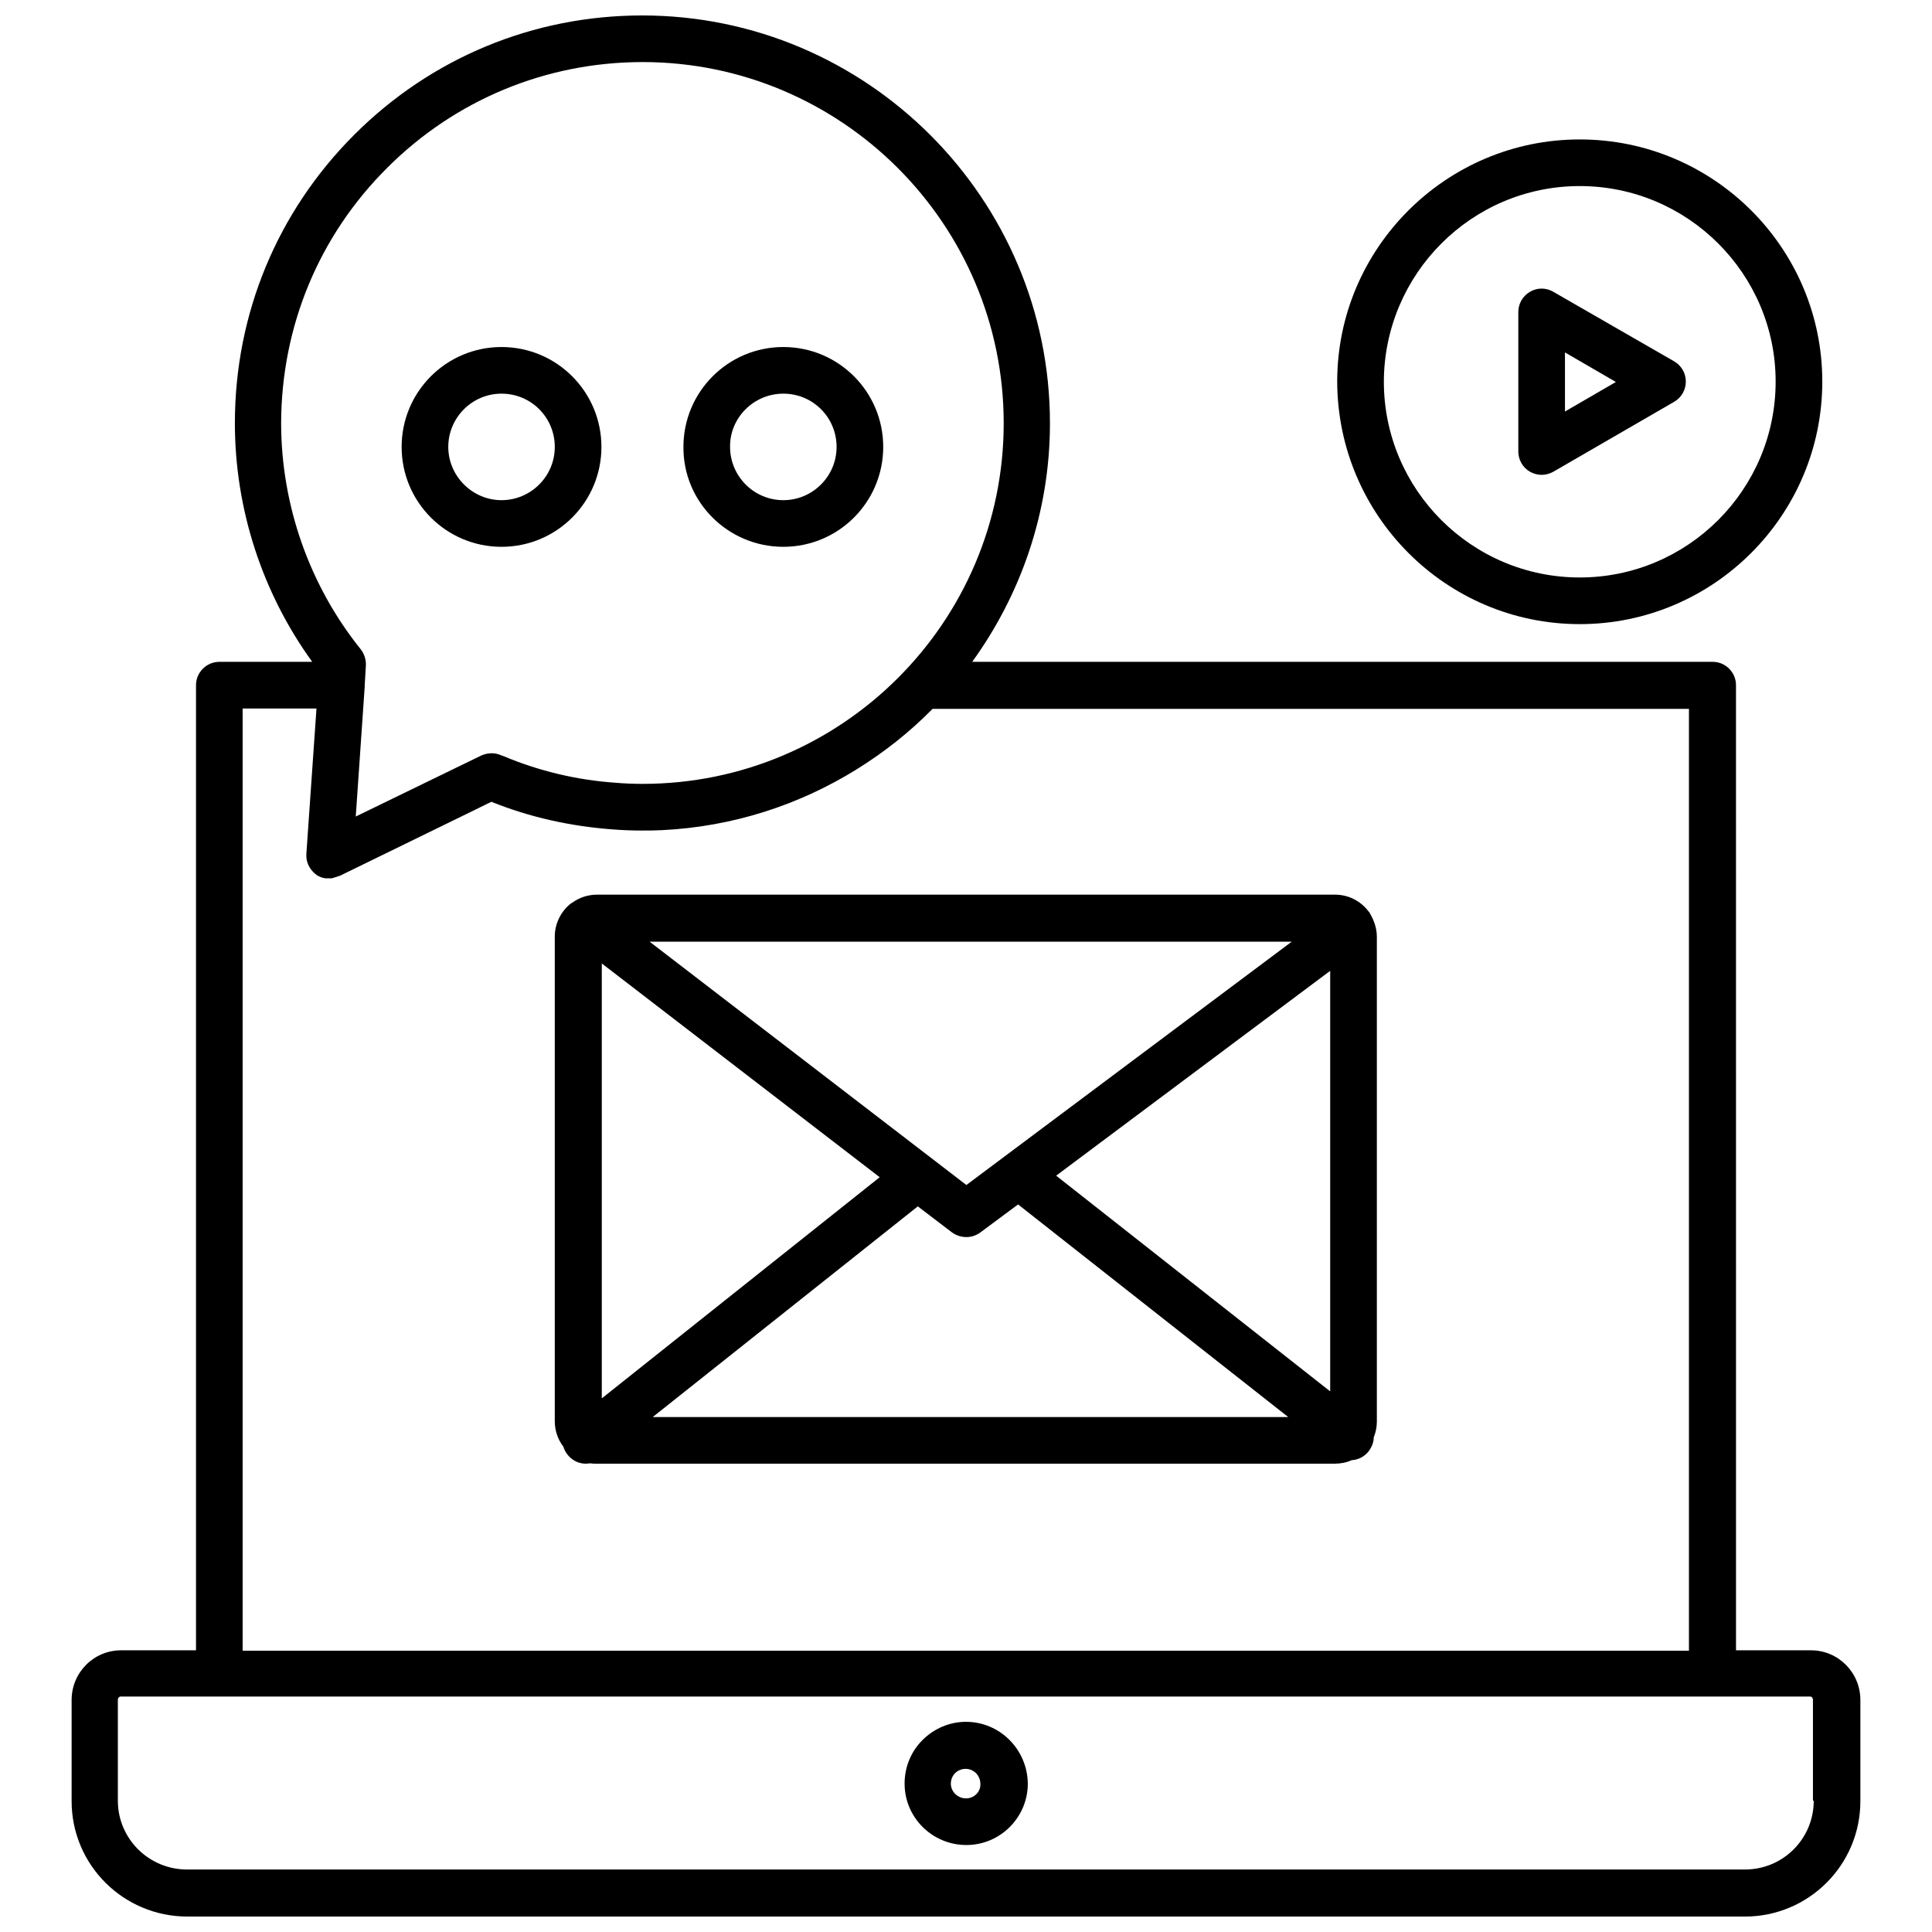
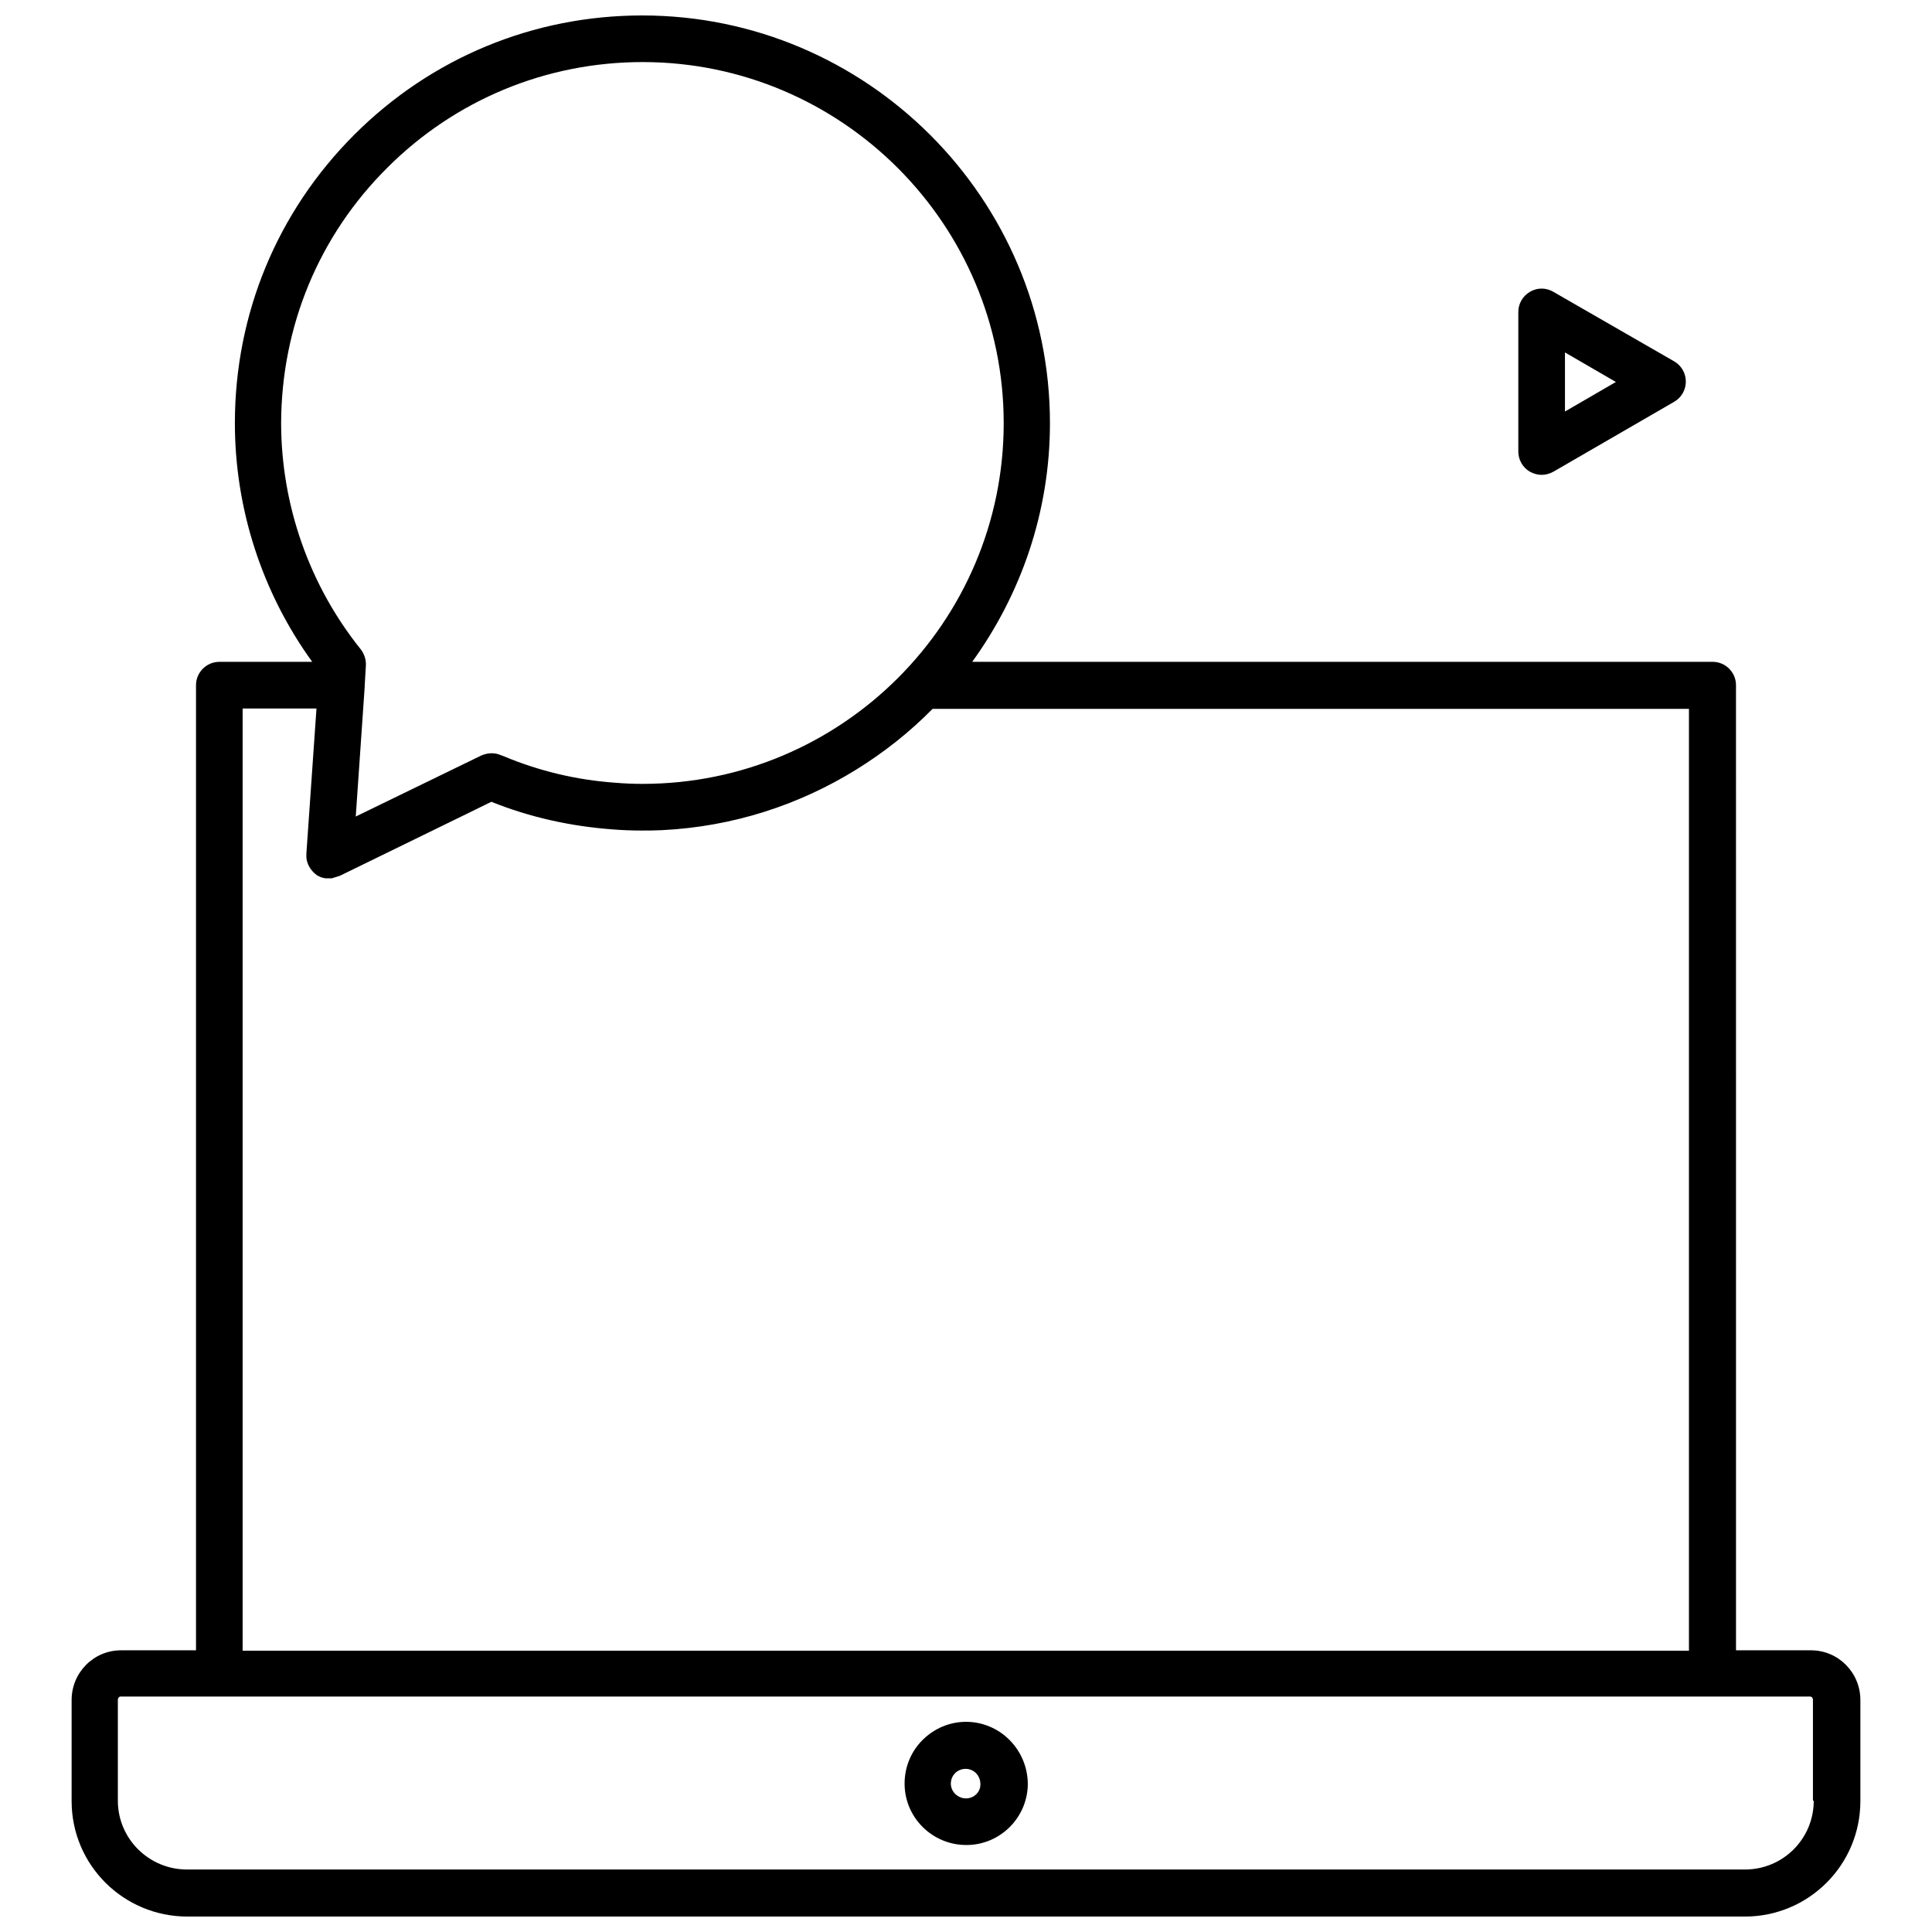
<svg xmlns="http://www.w3.org/2000/svg" width="800px" height="800px" version="1.1" viewBox="144 144 512 512">
  <defs>
    <clipPath id="a">
      <path d="m162 148.09h476v503.81h-476z" />
    </clipPath>
  </defs>
  <g clip-path="url(#a)">
    <path d="m623.94 581.34h-19.879l-0.004-255.77c0-3.398-2.781-6.18-6.18-6.18h-196.23c12.875-17.82 20.602-39.656 20.602-63.246 0-59.539-48.516-108.05-108.05-108.05-28.844 0-55.934 11.227-76.328 31.625-20.398 20.395-31.625 47.484-31.625 76.43 0 22.66 7.211 44.91 20.5 63.246h-24.621c-3.398 0-6.18 2.781-6.18 6.18v255.77l-19.883 0.004c-7.211 0-13.082 5.871-13.082 13.184v26.781c0 16.895 13.699 30.594 30.695 30.594h412.75c16.895 0 30.594-13.699 30.594-30.594v-26.781c0.004-7.312-5.867-13.184-13.078-13.184zm-377.32-392.87c18.027-18.027 42.129-28.02 67.676-28.02 52.738 0 95.695 42.953 95.695 95.695 0 52.738-42.953 95.59-95.695 95.59-2.473 0-4.84-0.102-7.312-0.309-10.199-0.723-20.086-3.09-29.461-7.004-0.309-0.102-0.516-0.207-0.824-0.309-1.648-0.723-3.504-0.617-5.148 0.102l-33.273 16.172 2.371-34.406v-0.309l0.309-5.254c0.102-1.547-0.41-3.09-1.34-4.328-13.598-16.895-21.117-38.215-21.117-60.055 0.102-25.539 9.992-49.539 28.121-67.566zm-38.32 143.29h19.57l-2.68 38.523v0.824c0.102 1.855 1.133 3.606 2.68 4.738 0.207 0.207 0.516 0.309 0.723 0.41 0.102 0 0.102 0.102 0.207 0.102 0.207 0.102 0.41 0.207 0.617 0.207 0.102 0 0.207 0.102 0.309 0.102 0.207 0 0.41 0.102 0.516 0.102h0.309 0.516 0.207 0.207 0.309c0.102 0 0.309 0 0.41-0.102 0.102 0 0.207 0 0.309-0.102 0.102 0 0.309-0.102 0.41-0.102 0.102 0 0.207 0 0.309-0.102 0.207-0.102 0.41-0.102 0.617-0.207h0.102l35.023-17.098 5.254-2.574c10.199 4.121 21.012 6.488 32.035 7.312 2.574 0.207 5.148 0.309 7.727 0.309 1.855 0 3.606 0 5.461-0.102 18.852-0.926 36.363-6.695 51.504-16.07 7.312-4.531 14.113-9.891 20.191-16.07h200.45v249.59h-383.29zm416.36 289.45c0 10.094-8.137 18.23-18.23 18.23h-412.86c-10.094 0-18.336-8.137-18.336-18.23v-26.781c0-0.41 0.309-0.824 0.723-0.824h447.77c0.41 0 0.723 0.41 0.723 0.824v26.781z" />
  </g>
  <path d="m400 600.3c-4.328 0-8.445 1.75-11.535 4.84-3.09 3.09-4.738 7.211-4.738 11.535 0 8.961 7.312 16.273 16.379 16.273 8.961 0 16.273-7.312 16.273-16.273-0.105-9.062-7.418-16.375-16.379-16.375zm0 20.293c-2.164 0-4.016-1.75-4.016-3.914 0-1.031 0.41-2.059 1.133-2.781 0.723-0.723 1.75-1.133 2.781-1.133 2.164 0 3.914 1.75 3.914 4.016 0.102 2.059-1.652 3.812-3.812 3.812z" />
-   <path d="m508.88 392.32c0-1.957-0.516-3.707-1.34-5.356-0.207-0.41-0.41-0.723-0.617-1.133-0.102-0.207-0.309-0.309-0.41-0.516-2.059-2.574-5.148-4.223-8.754-4.223h-195.51c-2.371 0-4.637 0.723-6.488 2.059-0.207 0.102-0.309 0.207-0.516 0.309-2.574 2.059-4.223 5.254-4.223 8.754v128.45c0 2.473 0.824 4.84 2.266 6.695 0.207 0.723 0.617 1.547 1.133 2.164 1.234 1.547 2.988 2.371 4.84 2.371 0.41 0 0.824-0.102 1.234-0.102 0.516 0.102 1.133 0.102 1.75 0.102h195.41c1.648 0 3.191-0.309 4.531-0.926 1.75-0.102 3.398-0.926 4.531-2.371 0.824-1.133 1.34-2.371 1.34-3.707 0.516-1.234 0.824-2.68 0.824-4.121zm-205.4 7.004 73.648 56.652-73.648 58.609zm96.621 58.715-83.949-64.484h170.17zm-12.875 5.664 9.066 6.902c1.133 0.824 2.473 1.234 3.812 1.234 1.34 0 2.574-0.41 3.707-1.234l9.992-7.418 71.59 56.344-168.42 0.004zm36.668-8.137 72.621-54.285v111.45z" />
-   <path d="m276.91 288.91c14.629 0 26.473-11.848 26.473-26.473 0-14.629-11.848-26.473-26.473-26.473-14.629 0-26.473 11.848-26.473 26.473s11.844 26.473 26.473 26.473zm0-40.586c7.828 0 14.113 6.285 14.113 14.113s-6.387 14.113-14.113 14.113-14.113-6.387-14.113-14.113c0-7.727 6.281-14.113 14.113-14.113z" />
-   <path d="m351.59 288.91c14.629 0 26.473-11.848 26.473-26.473 0-14.629-11.848-26.473-26.473-26.473-14.629 0-26.473 11.848-26.473 26.473-0.105 14.625 11.844 26.473 26.473 26.473zm0-40.586c7.828 0 14.113 6.285 14.113 14.113s-6.387 14.113-14.113 14.113c-7.828 0-14.113-6.387-14.113-14.113-0.102-7.727 6.285-14.113 14.113-14.113z" />
-   <path d="m562.65 309.4c35.434 0 64.277-28.844 64.277-64.277s-28.844-64.172-64.277-64.172c-35.434 0-64.277 28.844-64.277 64.172 0.102 35.438 28.84 64.277 64.277 64.277zm0-116.09c28.637 0 51.914 23.281 51.914 51.812 0 28.637-23.281 51.914-51.914 51.914-28.637 0-51.914-23.281-51.914-51.914 0.102-28.531 23.277-51.812 51.914-51.812z" />
  <path d="m549.46 269.02c0.926 0.516 2.059 0.824 3.09 0.824s2.164-0.309 3.09-0.824l32.035-18.543c1.957-1.133 3.09-3.191 3.09-5.356s-1.133-4.223-3.09-5.356l-32.035-18.438c-1.957-1.133-4.223-1.133-6.18 0-1.957 1.133-3.09 3.191-3.09 5.356v36.98c0 2.164 1.133 4.223 3.09 5.356zm9.273-31.621 13.492 7.828-13.492 7.828z" />
</svg>